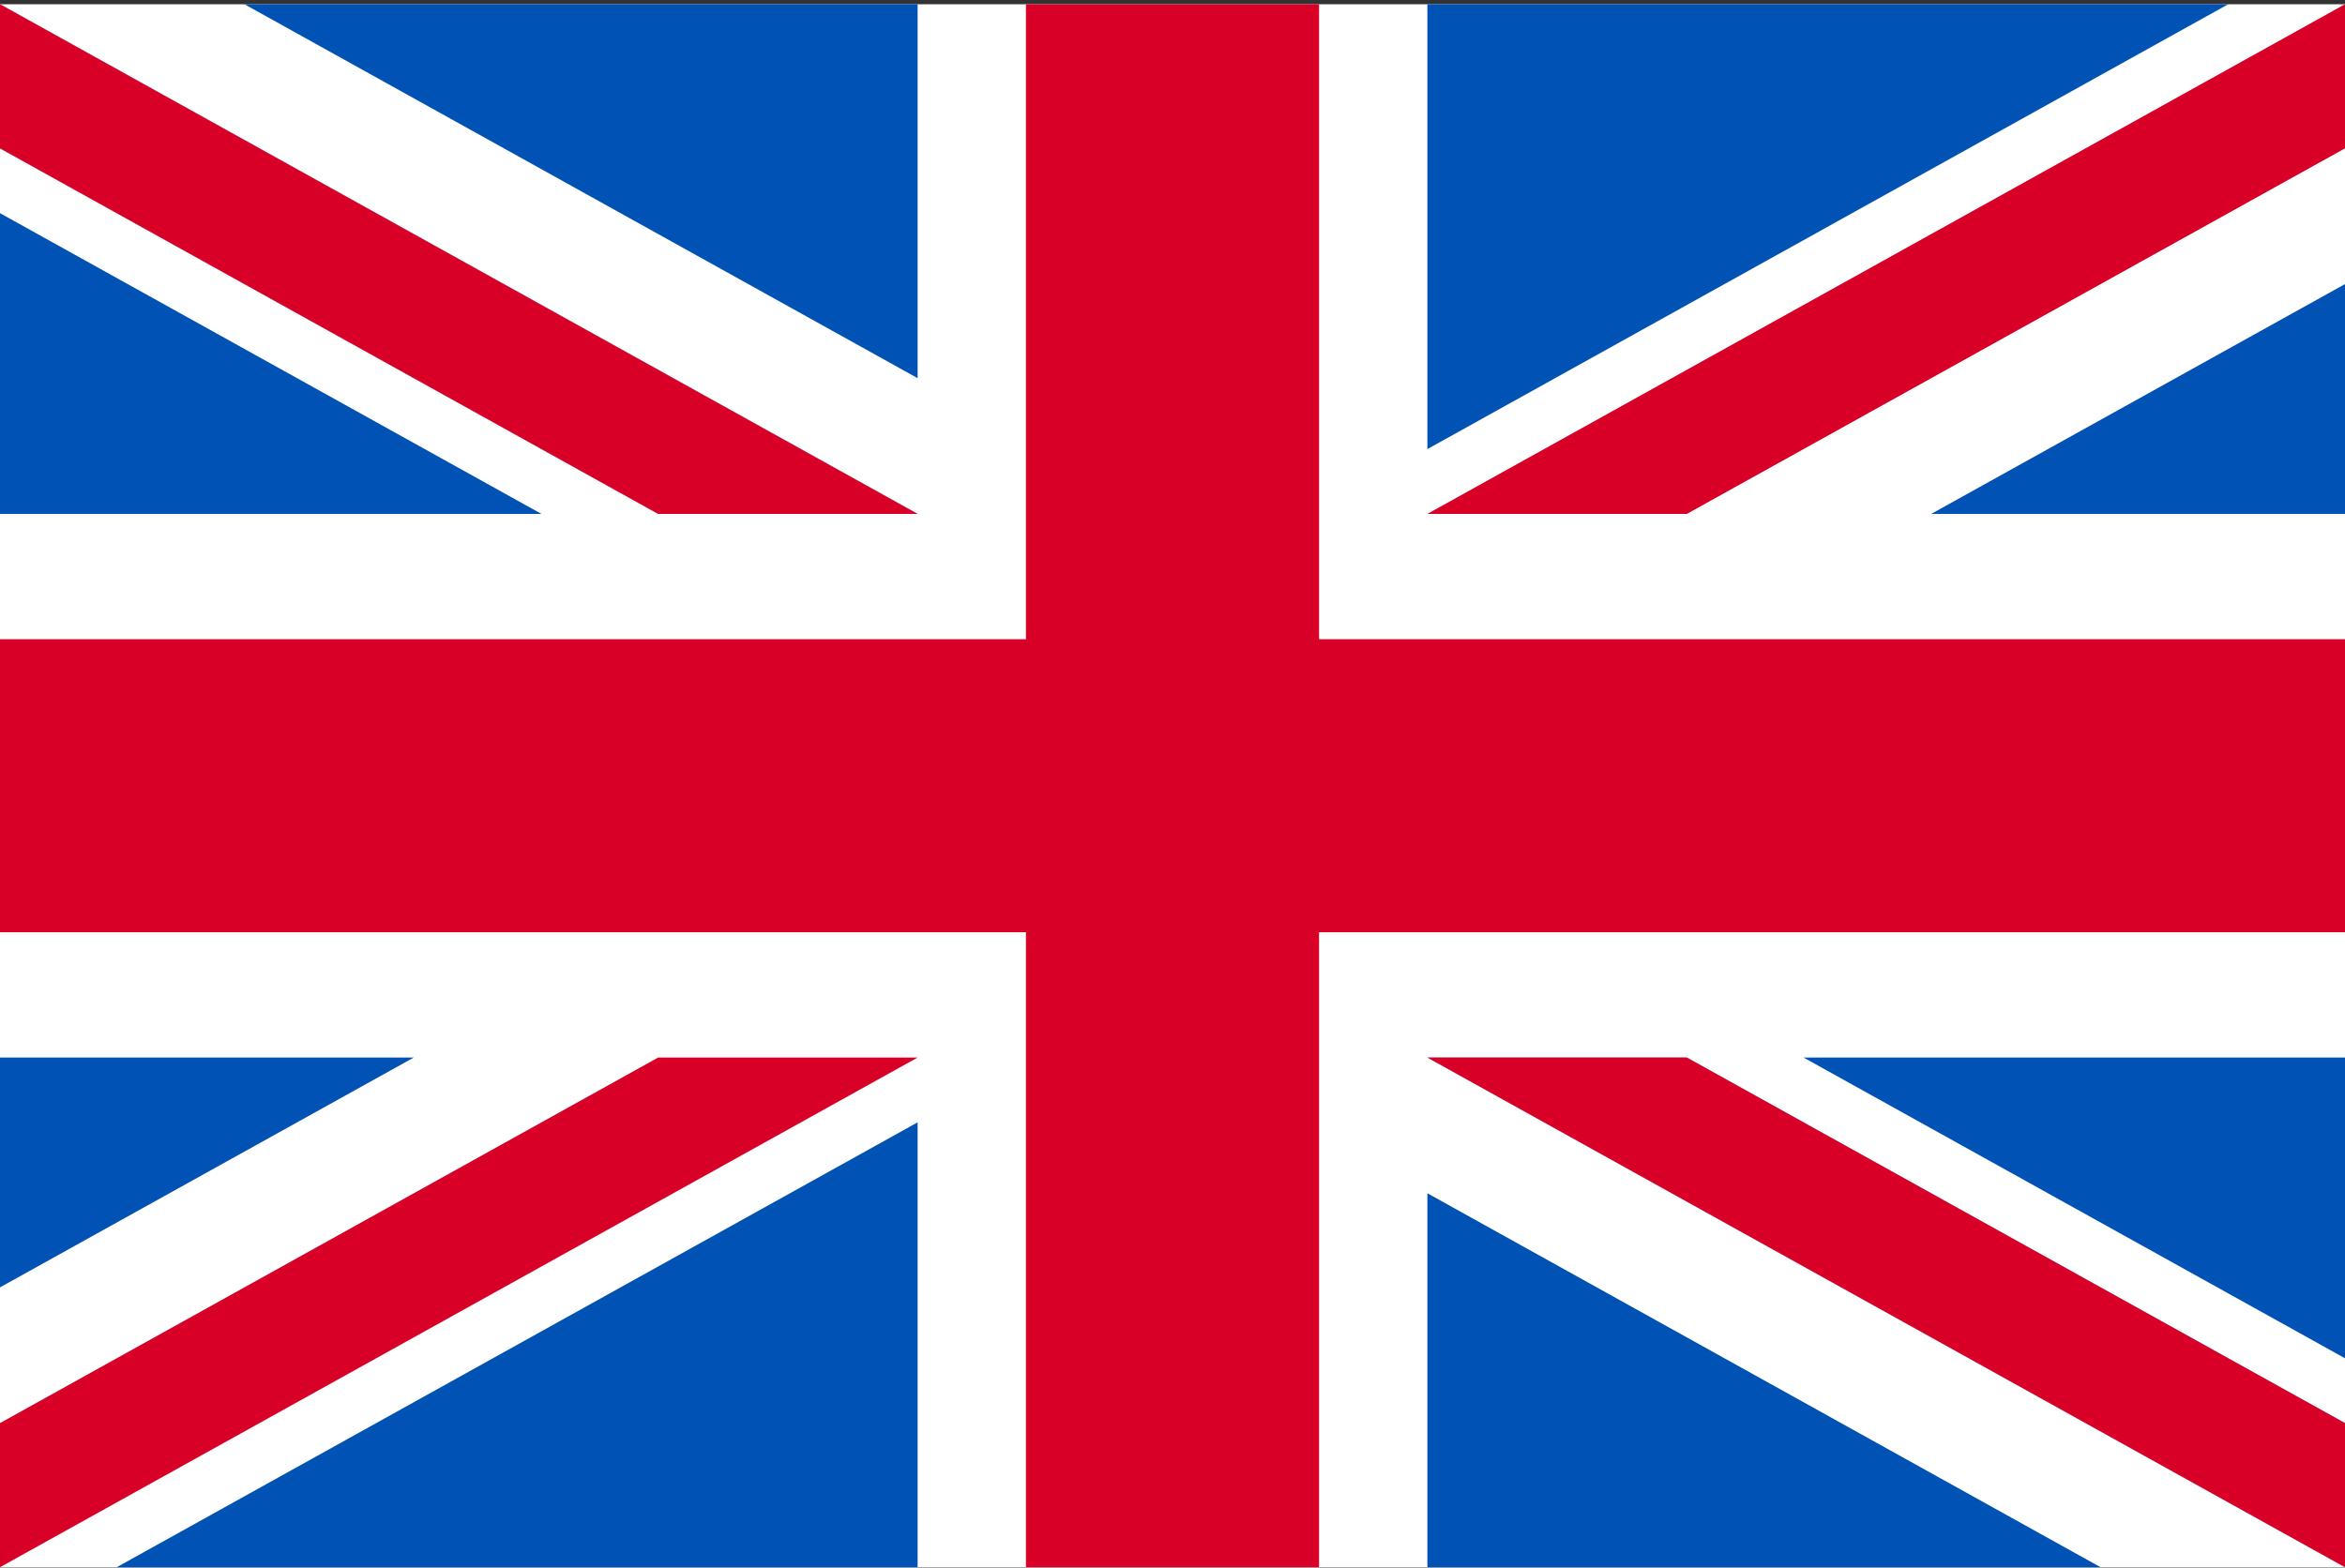
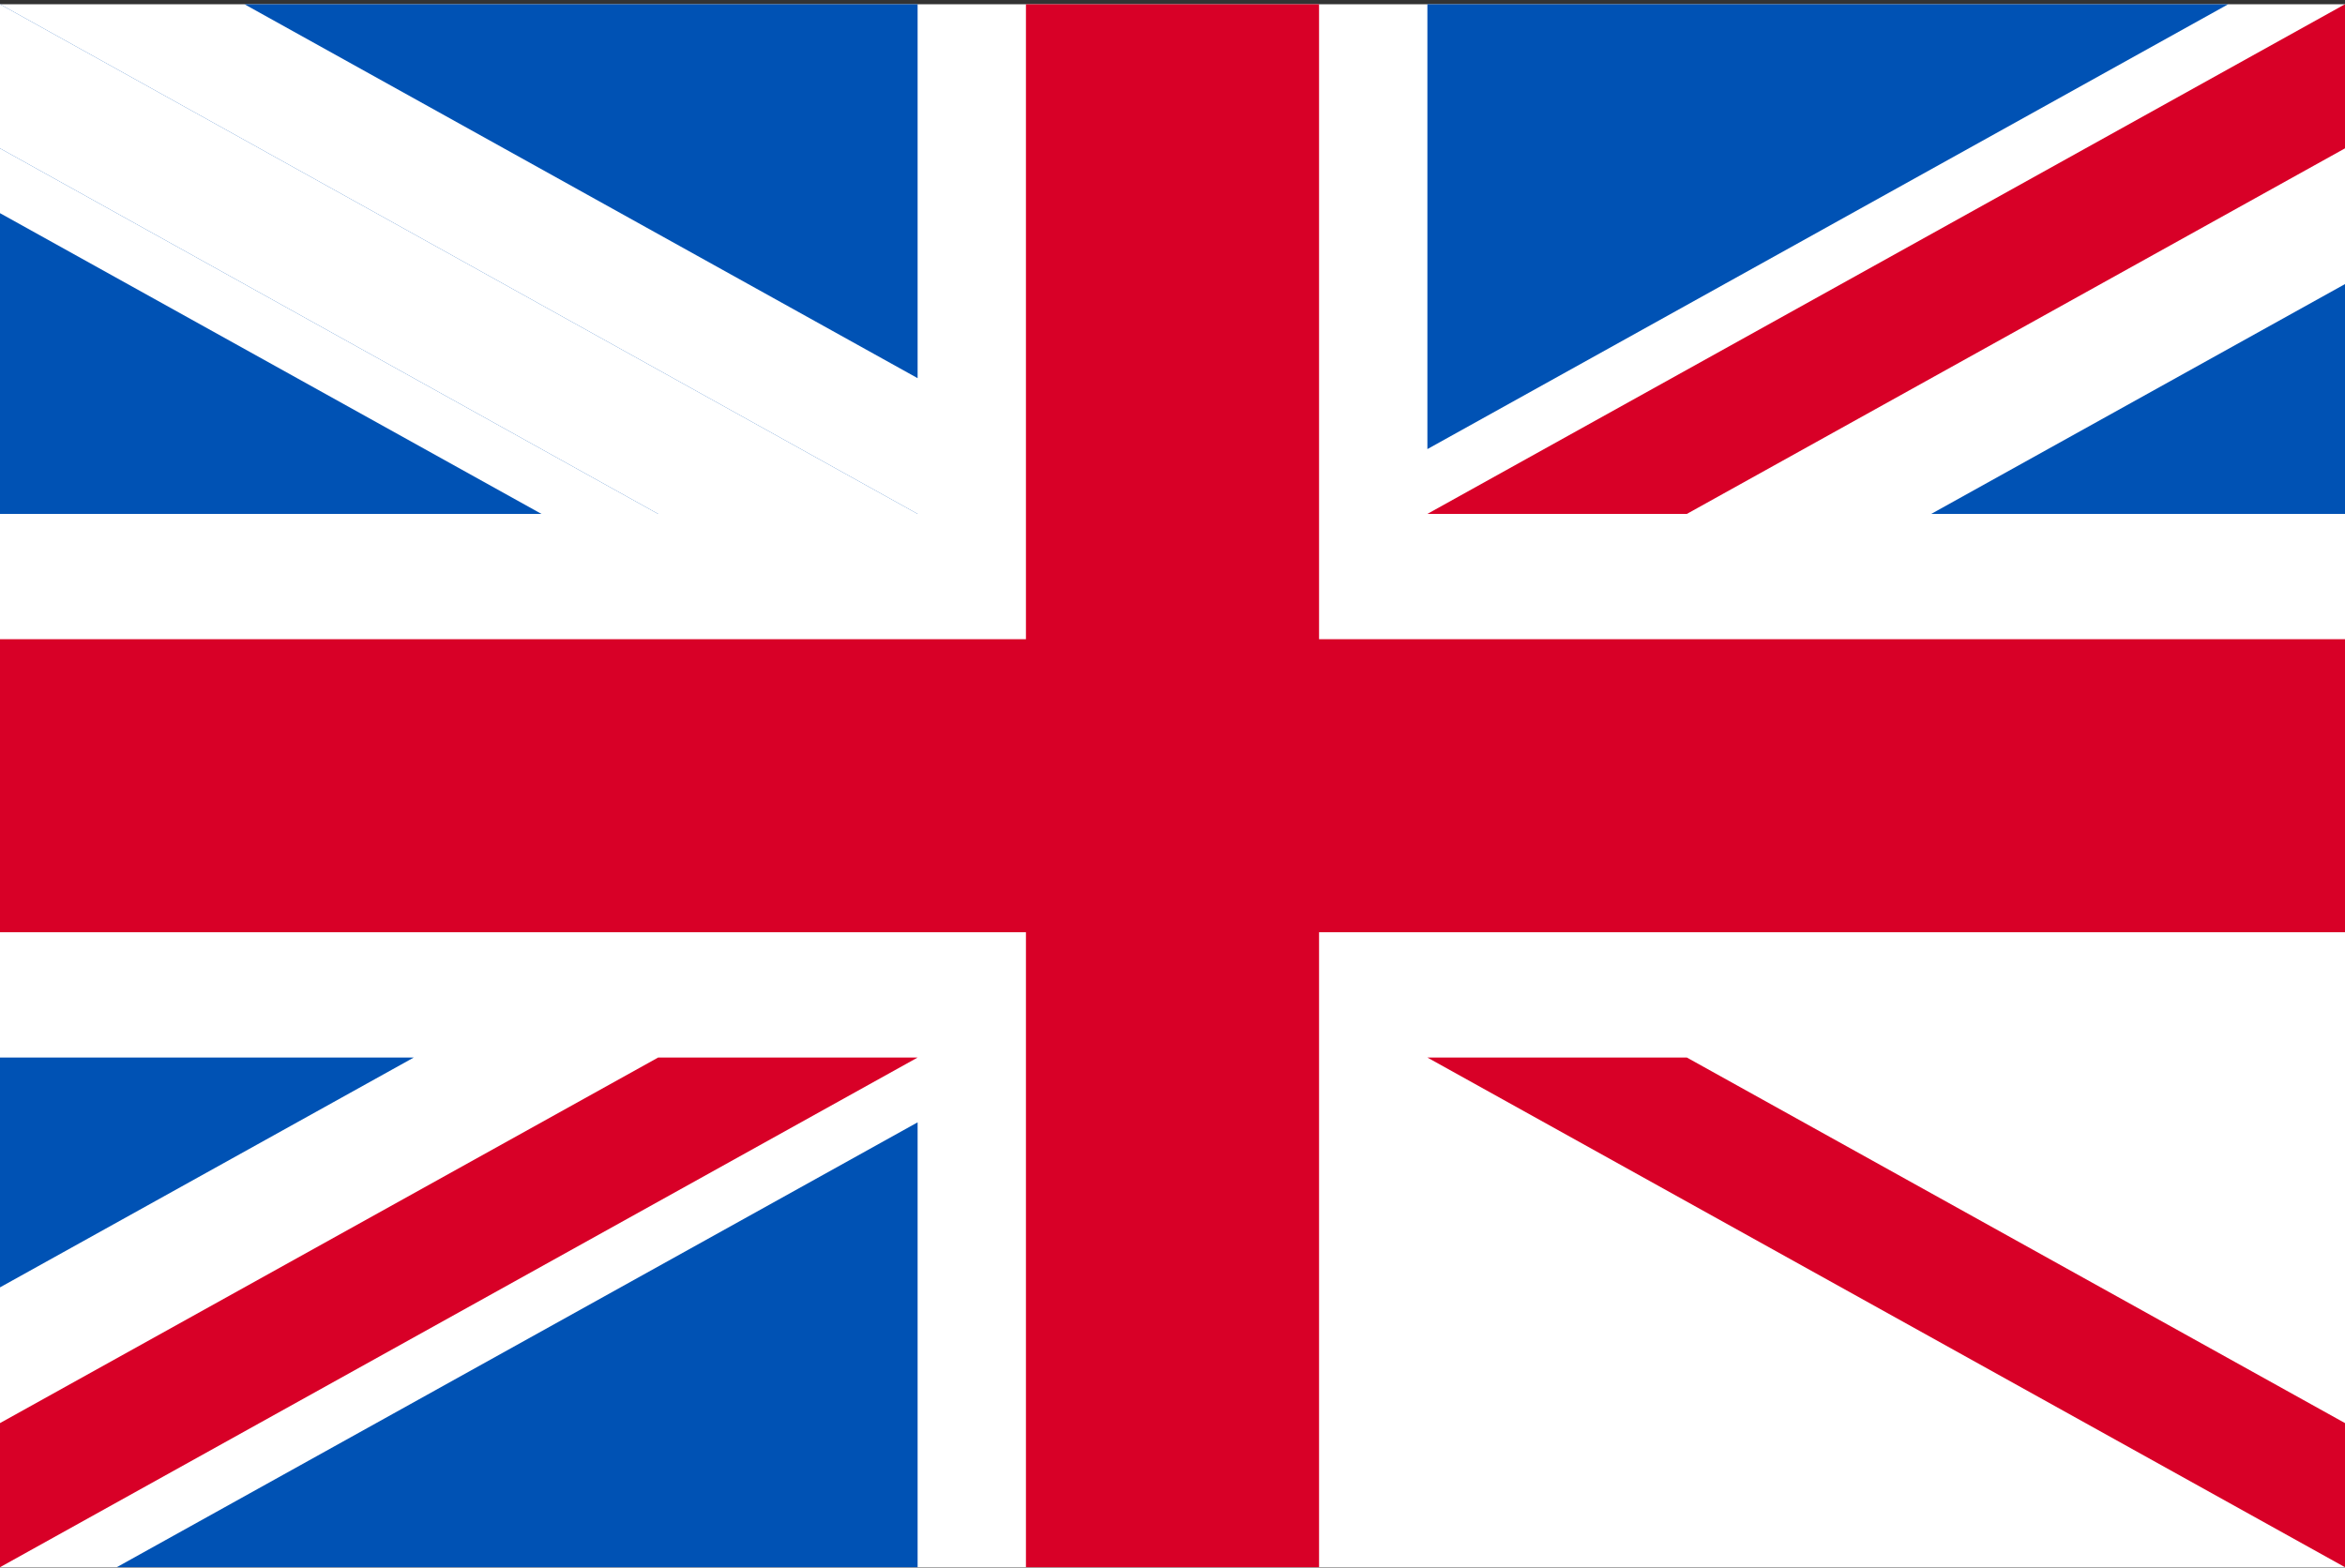
<svg xmlns="http://www.w3.org/2000/svg" width="513" height="343" viewBox="0 0 513 343" fill="none">
  <rect x="0" y="0" width="513" height="343" fill="#333333" stroke="none" />
  <g clip-path="url(#clip0_301_1200)">
    <path d="M0 0.927H513V342.93H0V0.927Z" fill="white" />
    <path d="M288.562 0.924H224.438V139.86H0V203.985H224.438V342.922H288.562V203.985H513V139.86H288.562V0.924Z" fill="#D80027" />
-     <path d="M394.554 231.401L513 297.205V231.401H394.554ZM312.261 231.401L513 342.922V311.387L369.026 231.401H312.261ZM459.53 342.922L312.261 261.099V342.922H459.53Z" fill="#0052B4" />
    <path d="M312.261 231.401L513 342.922V311.387L369.026 231.401H312.261Z" fill="white" />
    <path d="M312.261 231.401L513 342.922V311.387L369.026 231.401H312.261Z" fill="#D80027" />
    <path d="M90.517 231.399L0 281.687V231.399H90.517ZM200.739 245.58V342.921H25.541L200.739 245.58Z" fill="#0052B4" />
    <path d="M143.974 231.401L0 311.387V342.922L200.739 231.401H143.974Z" fill="#D80027" />
    <path d="M118.446 112.445L0 46.641V112.445H118.446ZM200.739 112.445L0 0.924V32.459L143.974 112.445H200.739ZM53.47 0.924L200.739 82.747V0.924H53.47Z" fill="#0052B4" />
    <path d="M200.739 112.445L0 0.924V32.459L143.974 112.445H200.739Z" fill="white" />
-     <path d="M200.739 112.445L0 0.924V32.459L143.974 112.445H200.739Z" fill="#D80027" />
    <path d="M422.483 112.447L513 62.159V112.447H422.483ZM312.261 98.265V0.925H487.459L312.261 98.265Z" fill="#0052B4" />
    <path d="M369.026 112.445L513 32.459V0.924L312.261 112.445H369.026Z" fill="#D80027" />
  </g>
  <defs>
    <clipPath id="clip0_301_1200">
      <rect width="513" height="342" fill="white" transform="translate(0 0.927)" />
    </clipPath>
  </defs>
</svg>